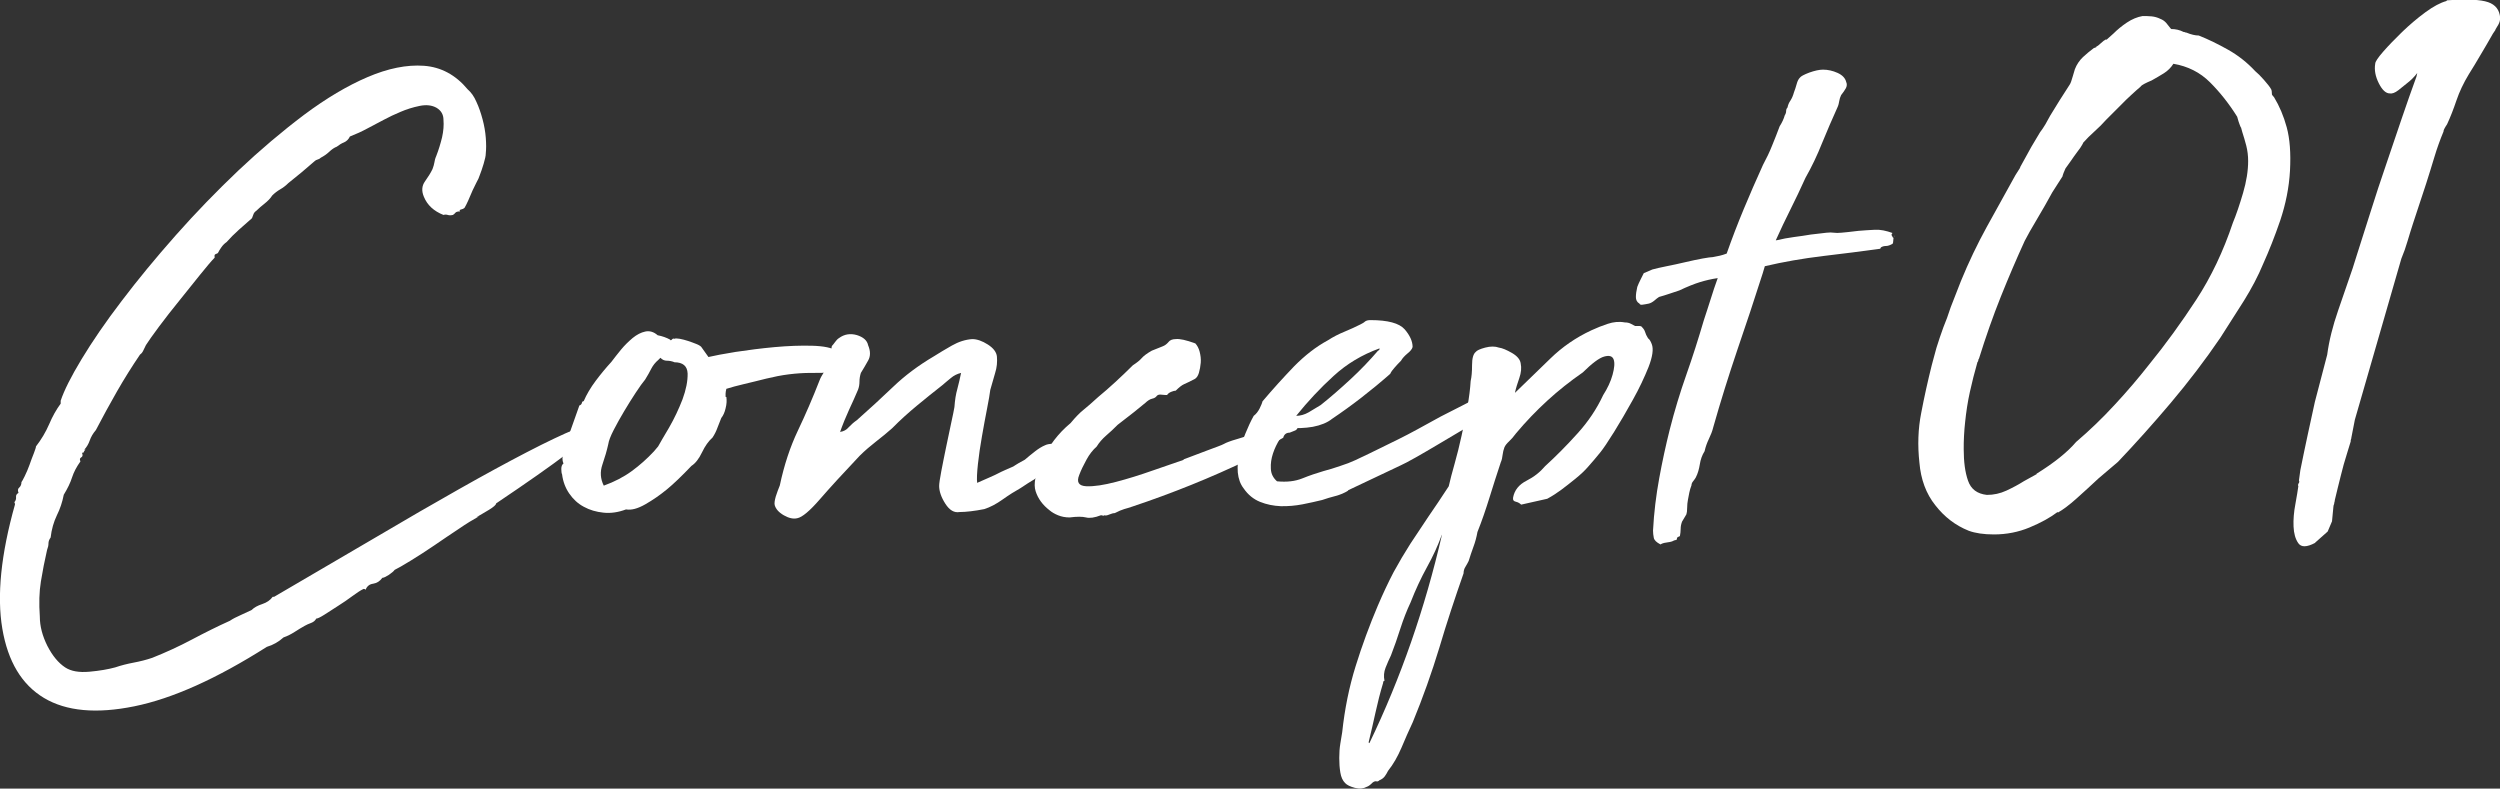
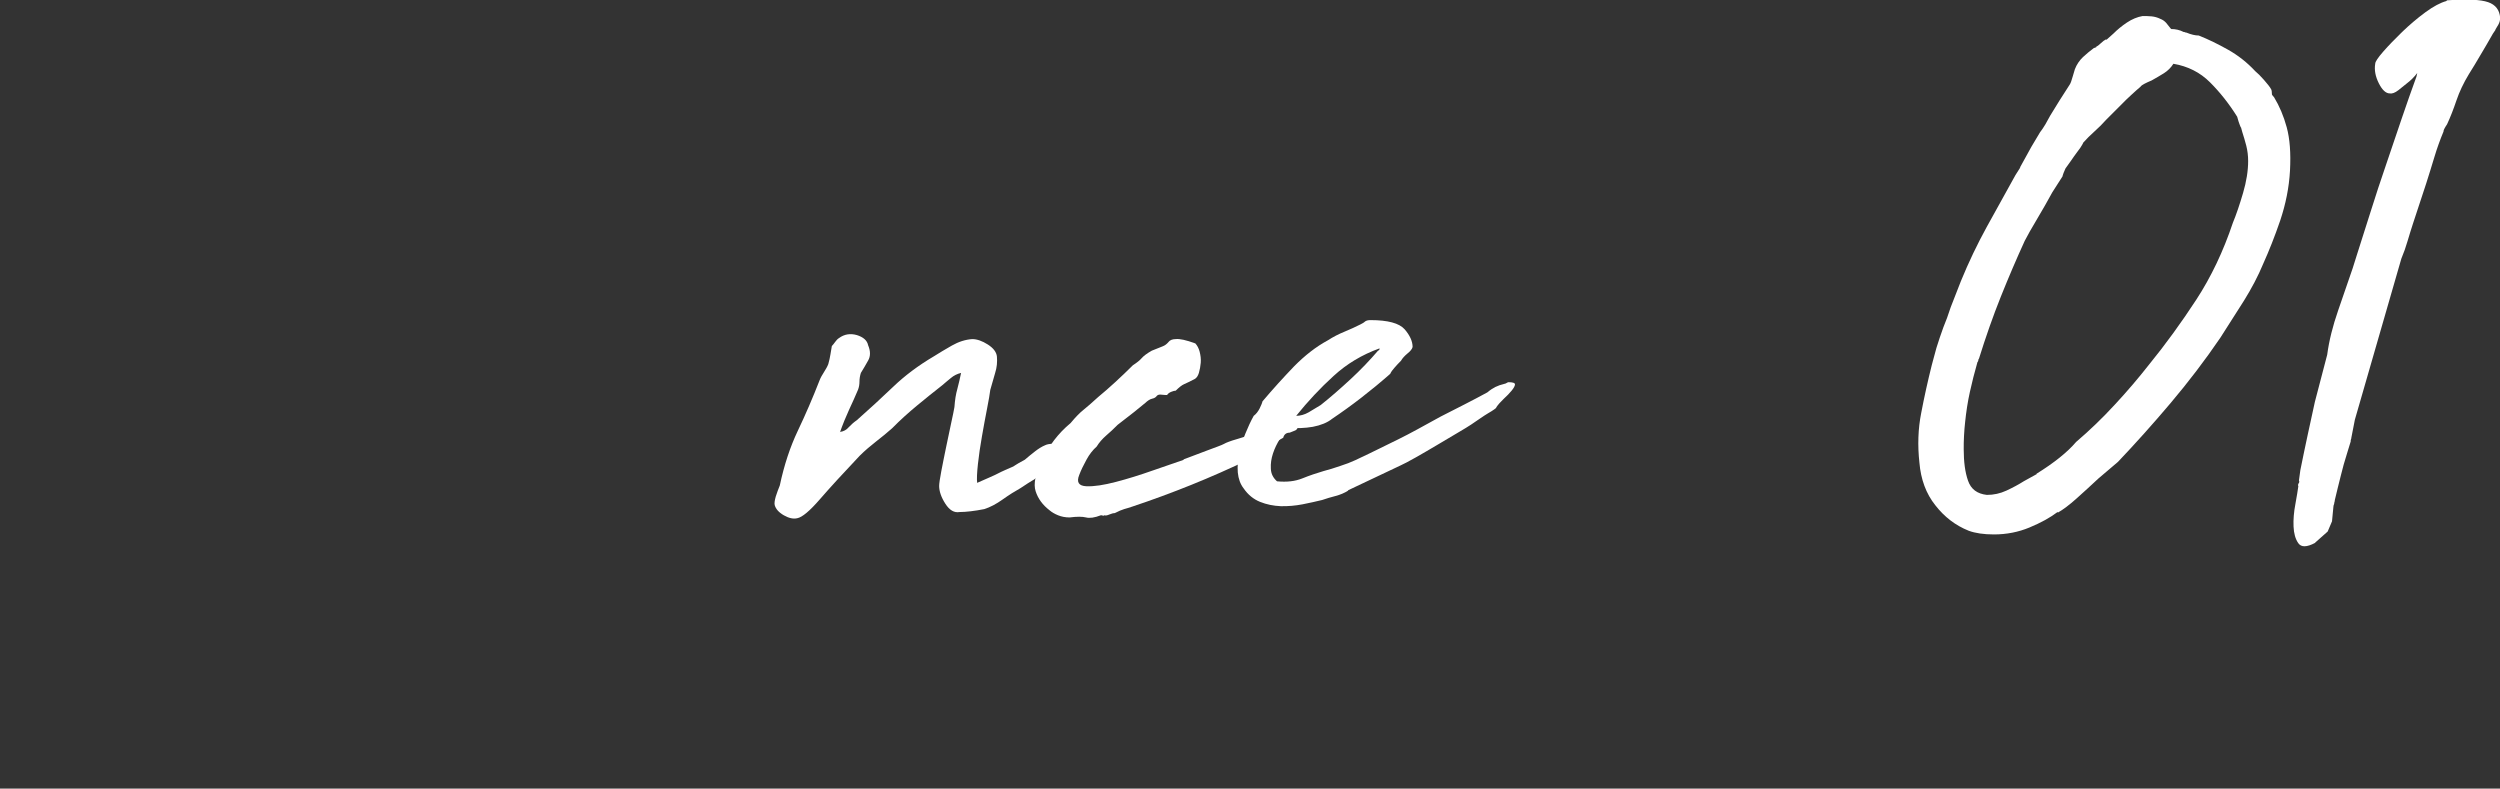
<svg xmlns="http://www.w3.org/2000/svg" id="_レイヤー_2" data-name="レイヤー 2" viewBox="0 0 161.9 51.07">
  <rect x="0" y="0" width="161.9" height="51.07" fill="#333333" stroke="none" />
  <defs>
    <style>
      .cls-1 {
        fill: #fff;
        stroke-width: 0px;
      }
    </style>
  </defs>
  <g id="_レイヤー_1-2" data-name="レイヤー 1">
    <g>
-       <path class="cls-1" d="m25.56,36.9c-.06.09-.19.2-.38.33-.19.12-.33.19-.42.19-.16.22-.35.34-.59.38-.24.03-.4.16-.49.38-.03,0-.05,0-.05-.02,0-.02-.03-.02-.09-.02-.19.09-.43.25-.73.47-.3.22-.6.43-.92.63-.31.2-.6.39-.87.56-.27.17-.45.26-.54.26-.06.12-.17.22-.33.28-.16.06-.3.12-.42.19-.22.12-.44.26-.66.4-.22.14-.45.26-.71.35-.31.28-.67.49-1.08.61-3.26,2.07-6.12,3.35-8.58,3.85-2.46.5-4.41.32-5.85-.54-1.44-.86-2.34-2.36-2.7-4.49-.36-2.13-.09-4.81.82-8.04,0-.09-.02-.14-.05-.14.09-.09.13-.2.12-.33-.02-.12.04-.22.16-.28-.06-.16-.05-.27.05-.35.09-.08.14-.2.14-.35.03-.03.1-.16.21-.38.11-.22.21-.46.31-.73.09-.27.19-.52.28-.75.09-.24.14-.38.14-.45.34-.44.63-.92.85-1.43.22-.52.47-.96.75-1.34v-.19c.22-.66.67-1.56,1.36-2.7.69-1.14,1.55-2.4,2.59-3.76,1.03-1.36,2.2-2.78,3.5-4.25,1.3-1.47,2.66-2.87,4.07-4.21,1.41-1.33,2.83-2.53,4.25-3.6,1.42-1.06,2.8-1.88,4.11-2.44s2.53-.81,3.64-.73c1.11.08,2.06.59,2.84,1.53.22.19.41.45.56.8.16.34.29.72.4,1.13.11.41.18.81.21,1.2.03.39.03.73,0,1.01,0,.16-.05.38-.14.68-.09.3-.17.53-.23.68-.06.19-.14.37-.24.54-.09.17-.17.34-.24.49-.22.53-.39.91-.52,1.13-.06.06-.14.1-.24.12-.09.02-.11.05-.05.12-.16,0-.26.03-.31.09-.05.06-.1.11-.16.14-.13.03-.24.03-.33,0-.09-.03-.19-.03-.28,0-.63-.25-1.05-.64-1.27-1.18-.16-.38-.13-.71.07-.99.2-.28.37-.55.49-.8.06-.16.1-.3.12-.42.02-.12.05-.27.12-.42.16-.41.28-.81.38-1.22.09-.41.12-.78.09-1.13,0-.34-.15-.6-.45-.78-.3-.17-.67-.21-1.1-.12-.44.09-.85.22-1.22.38-.38.16-.75.33-1.1.52-.36.19-.71.38-1.06.56-.35.19-.72.36-1.13.52-.09.19-.22.31-.38.38-.16.06-.31.16-.47.28-.16.06-.32.17-.49.33-.17.16-.35.28-.54.38-.06.06-.13.1-.21.12-.08.02-.15.06-.21.12-.53.47-1.1.94-1.69,1.41-.16.16-.33.29-.52.4-.19.11-.36.24-.52.4-.12.19-.29.36-.49.52-.2.16-.38.31-.54.47-.09.06-.16.14-.19.24-.03.09-.06.17-.09.24-.28.25-.56.5-.85.75-.28.25-.55.52-.8.8-.13.09-.24.2-.33.33-.09.13-.17.25-.23.38l-.19.09c-.03.06-.04.11-.02.14.02.03,0,.06-.02.09-.19.19-.49.55-.92,1.08-.42.53-.87,1.09-1.34,1.67-.47.58-.91,1.14-1.32,1.69-.41.55-.69.95-.85,1.2-.06.13-.12.24-.17.35-.05.11-.12.2-.21.26-.53.78-1.03,1.58-1.5,2.4-.47.82-.92,1.65-1.36,2.49-.19.22-.32.45-.4.68-.08.23-.2.43-.35.59h.09c-.06.03-.1.08-.12.14-.02.06-.05.08-.12.05.06.16.05.26-.05.31-.09.05-.11.13-.05.26-.25.35-.43.69-.54,1.03-.11.35-.29.72-.54,1.13-.09.47-.24.92-.45,1.34-.2.42-.34.9-.4,1.43-.09.12-.14.25-.14.38s-.03.27-.09.42c-.16.69-.29,1.37-.4,2.04-.11.67-.13,1.43-.07,2.28,0,.63.17,1.26.49,1.9.33.64.71,1.1,1.15,1.39.38.25.9.34,1.57.28.67-.06,1.23-.16,1.67-.28.38-.13.78-.23,1.2-.31.42-.08.82-.18,1.2-.31.88-.35,1.73-.74,2.56-1.18.83-.44,1.65-.85,2.47-1.22.19-.13.41-.24.66-.35.25-.11.5-.23.75-.35.16-.16.38-.28.68-.38s.52-.25.68-.47h.09l9.4-5.5c1.79-1.03,3.42-1.96,4.91-2.77,1.49-.81,2.76-1.47,3.81-1.97,1.05-.5,1.82-.81,2.3-.94.49-.12.62-.03.4.28-.22.31-.85.86-1.88,1.65-1.03.78-2.55,1.85-4.56,3.2,0,.09-.16.23-.47.42s-.58.34-.8.47c.03,0,.05,0,.07-.02.02-.02.04-.02.07-.02-.35.19-.78.45-1.29.8-.52.34-1.04.7-1.57,1.06-.53.36-1.04.69-1.53.99-.49.3-.85.51-1.1.63Z" />
-       <path class="cls-1" d="m47.04,25.71c.03.22.02.46-.05.73-.06.27-.16.48-.28.63-.06.16-.14.36-.24.61-.09.25-.2.47-.33.66-.25.22-.48.54-.68.96-.2.42-.43.71-.68.87-.63.66-1.16,1.17-1.6,1.53-.44.36-.9.68-1.39.96-.49.28-.9.39-1.25.33-.5.19-.99.26-1.46.21-.47-.05-.89-.17-1.27-.38-.38-.2-.69-.49-.94-.85-.25-.36-.41-.78-.47-1.25-.03-.06-.05-.18-.05-.35s.05-.29.14-.35c-.09-.22-.09-.45.02-.7.11-.25.16-.47.16-.66l.85-2.4c.09-.03.15-.09.16-.16.02-.08.05-.12.12-.12.19-.44.45-.88.78-1.32.33-.44.67-.85,1.01-1.22.19-.25.4-.52.63-.8s.49-.53.75-.75c.27-.22.54-.36.82-.42.28-.06.55.02.8.24.31.06.58.16.8.28.03.06.07.06.12,0,.05-.06.1-.08.16-.05.06-.03.18-.03.35,0,.17.03.35.08.54.14.19.06.36.13.52.19.16.06.27.13.33.19l.47.66c.38-.09.96-.2,1.76-.33.8-.12,1.64-.23,2.51-.31.88-.08,1.69-.11,2.44-.09.75.02,1.3.13,1.64.35.03.03.07.05.12.05s.09.02.12.05c.03.03.06.05.09.05.19-.03.29-.02.31.05.02.06.09.09.21.09.16.13.19.26.09.4-.09.14-.2.24-.33.31-.35.03-.56.08-.63.14-.08.06-.16.12-.24.16-.08.05-.21.08-.4.09-.19.02-.55.02-1.08.02-.44,0-.9.03-1.39.09-.49.06-.98.16-1.48.28-.5.13-.98.24-1.43.35-.46.11-.84.21-1.15.31-.03.13-.05.23-.05.31v.21Zm-3.38-2.26c-.16-.06-.31-.09-.47-.09s-.3-.06-.42-.19l-.14.14c-.19.16-.34.35-.45.56-.11.22-.24.45-.4.71-.16.19-.36.47-.61.85s-.5.78-.75,1.2-.48.83-.68,1.22c-.2.39-.32.7-.35.92-.09.41-.22.85-.38,1.32-.16.47-.13.92.09,1.36.69-.25,1.29-.56,1.81-.94.52-.38.99-.8,1.43-1.27l.28-.33c.12-.22.36-.63.71-1.22.34-.59.63-1.21.87-1.83.23-.63.34-1.18.33-1.67-.02-.49-.31-.73-.87-.73Z" />
      <path class="cls-1" d="m54.41,27.97c.22-.03.41-.13.56-.31.16-.17.33-.32.52-.45.81-.72,1.6-1.44,2.35-2.16.75-.72,1.63-1.38,2.63-1.97.34-.22.74-.45,1.17-.7.44-.25.88-.39,1.32-.42.31,0,.65.12,1.01.35s.56.49.59.78c.03.35,0,.71-.12,1.08-.11.38-.21.74-.31,1.08-.03.25-.1.66-.21,1.22s-.22,1.16-.33,1.79c-.11.63-.2,1.22-.26,1.79-.06.56-.08.97-.05,1.22.28-.12.53-.23.75-.33.22-.09.49-.22.8-.38.34-.16.56-.25.63-.28.08-.03.13-.05.16-.07.03-.02.08-.05.14-.09.06-.05.27-.16.61-.35.22-.19.44-.37.66-.54.22-.17.44-.31.66-.4.12-.06.3-.09.52-.09.25-.16.49-.3.73-.42.24-.12.43-.27.59-.42.28.13.42.24.42.35s-.03.24-.09.4c-.22.28-.53.53-.94.75-.19.22-.34.39-.47.52-.13.13-.3.23-.52.33-.34.28-.56.46-.66.54-.09.08-.16.14-.21.19-.05.05-.13.1-.24.16-.11.06-.35.22-.73.47-.34.19-.73.43-1.15.73-.42.3-.82.51-1.2.63-.31.06-.6.11-.87.14-.27.03-.51.05-.73.05-.35.06-.65-.12-.92-.54-.27-.42-.4-.81-.4-1.15,0-.16.05-.48.14-.96.09-.49.2-1,.31-1.55.11-.55.22-1.07.33-1.57.11-.5.18-.85.21-1.03.03-.44.09-.83.19-1.18.09-.34.17-.69.24-1.03-.25.06-.47.17-.66.33-.19.16-.38.31-.56.47-.56.44-1.11.88-1.64,1.32-.53.44-1.07.92-1.6,1.46-.31.28-.66.56-1.03.85s-.74.6-1.08.94c-1.07,1.13-1.93,2.07-2.58,2.82s-1.14,1.16-1.46,1.22c-.25.06-.54,0-.87-.19-.33-.19-.52-.41-.59-.66-.03-.12,0-.31.07-.56.08-.25.17-.49.26-.71.28-1.32.67-2.5,1.17-3.55.5-1.05.97-2.14,1.41-3.27.06-.16.16-.33.28-.52.12-.19.22-.36.28-.52.06-.22.11-.43.14-.63.03-.2.06-.38.09-.54.06-.06.13-.15.21-.26.08-.11.16-.2.26-.26.34-.25.73-.31,1.15-.19.42.13.67.35.73.66.16.38.16.71,0,.99s-.31.55-.47.8c-.06.19-.09.38-.09.56s-.03.36-.09.52c-.19.44-.38.88-.59,1.32-.2.44-.4.92-.59,1.46Z" />
      <path class="cls-1" d="m76.65,29.75c.66-.25,1.15-.44,1.48-.56.33-.12.58-.22.75-.28.17-.06.3-.12.38-.16.08-.05.18-.09.31-.14.12-.05.32-.11.59-.19.27-.08.68-.21,1.25-.4.25-.16.52-.31.82-.45.3-.14.6-.26.92-.35.03-.03.11-.05.24-.05h.28c.34-.12.55-.16.61-.09.12.06.16.11.09.14-.06.03-.09.08-.09.14s0,.11.02.14c.01.03-.07.09-.26.19-.03.09-.09.16-.17.19-.08.03-.2.08-.35.14-.22,0-.36.11-.42.33-.12.06-.28.16-.47.28-.19.13-.38.27-.59.42-.2.16-.4.3-.59.42-.19.13-.35.2-.47.24-1.32.63-2.59,1.19-3.83,1.69-1.24.5-2.51.97-3.83,1.41-.19.06-.36.12-.52.16-.16.05-.36.13-.61.26-.09,0-.21.03-.35.09-.14.06-.24.08-.31.05-.06.03-.1.04-.12.02-.02-.02-.06-.02-.12-.02-.41.16-.73.2-.96.14-.24-.06-.59-.06-1.06,0-.28,0-.53-.05-.75-.14-.22-.09-.41-.2-.56-.33-.44-.34-.74-.75-.89-1.22-.16-.47-.02-1.16.42-2.07.22-.44.48-.85.78-1.25.3-.39.65-.76,1.06-1.1.34-.41.63-.7.85-.87.22-.17.53-.45.94-.82.34-.28.71-.6,1.1-.96.39-.36.78-.73,1.15-1.1.25-.16.44-.31.56-.45.12-.14.34-.31.66-.49.16-.06.27-.11.35-.14.08-.03.2-.08.35-.14.16-.06.28-.16.38-.28.09-.12.25-.19.47-.19.25-.03.67.06,1.27.28.12.13.22.31.28.54.06.24.09.47.07.71-.02.23-.06.45-.12.66-.06.2-.16.34-.28.4-.31.16-.54.27-.68.33-.14.06-.32.2-.54.42-.06,0-.16.02-.28.07-.13.05-.22.12-.28.21-.09,0-.21,0-.35-.02-.14-.02-.24,0-.31.07-.06.09-.16.16-.31.19-.14.03-.29.13-.45.28l-.75.61-1.03.8c-.25.25-.5.49-.75.7-.25.22-.45.45-.61.71-.25.22-.47.5-.66.85-.19.35-.35.67-.47.99-.19.47-.03.71.47.73.5.02,1.13-.08,1.9-.28.77-.2,1.57-.45,2.42-.75.85-.3,1.5-.52,1.97-.68Z" />
      <path class="cls-1" d="m87.31,31.77c-.25.16-.52.27-.82.35-.3.08-.59.16-.87.26-.38.09-.8.19-1.27.28-.47.09-.94.13-1.41.12-.47-.02-.92-.11-1.34-.28-.42-.17-.78-.46-1.06-.87-.22-.28-.34-.63-.38-1.03-.03-.41,0-.82.09-1.25.09-.42.23-.85.4-1.27.17-.42.35-.81.54-1.15.16-.12.28-.28.38-.47.09-.19.16-.34.19-.47.66-.78,1.34-1.53,2.04-2.26.71-.72,1.43-1.28,2.19-1.69.34-.22.71-.41,1.08-.56.38-.16.72-.31,1.03-.47.12-.06.23-.12.3-.19.08-.06.2-.09.35-.09,1.13,0,1.86.2,2.21.59.34.39.52.78.52,1.15-.03.13-.14.27-.33.42-.19.16-.33.31-.42.47-.16.16-.3.31-.42.45-.13.14-.22.27-.28.4-1.25,1.1-2.51,2.07-3.76,2.91-.31.25-.73.42-1.25.52-.52.09-1.04.11-1.57.05-.19.19-.38.43-.56.73-.19.3-.34.61-.45.94-.11.33-.16.66-.14.99.01.33.15.6.4.82.63.06,1.17,0,1.64-.19.47-.19.92-.34,1.36-.47.34-.09.71-.2,1.08-.33.38-.12.71-.25.99-.38.66-.31,1.2-.57,1.62-.78.42-.2.82-.4,1.2-.59s.77-.39,1.17-.61c.41-.22.92-.5,1.55-.85.5-.25,1.01-.51,1.53-.78.52-.27,1.01-.52,1.48-.78.19-.16.36-.27.52-.35.16-.08.36-.15.61-.21.03,0,.07-.02.12-.05.05-.03.09-.05.12-.05.28,0,.42.05.42.14s-.07.23-.21.4c-.14.17-.31.35-.52.54-.2.19-.37.38-.49.56.03,0,0,.04-.12.12-.11.08-.24.16-.38.24-.14.08-.32.2-.54.35-.35.25-.77.53-1.27.82-.5.3-1,.6-1.5.89-.5.3-.97.57-1.41.82-.44.25-.77.42-.99.52l-3.38,1.6Zm-3.38-4.84c.28,0,.56-.08.82-.23.27-.16.52-.31.78-.47.63-.5,1.27-1.06,1.93-1.67.66-.61,1.25-1.23,1.79-1.86.06,0,.09-.05.09-.14-1.13.41-2.12,1-2.98,1.79-.86.78-1.67,1.65-2.42,2.58Z" />
-       <path class="cls-1" d="m98.12,25.43c.75-.72,1.51-1.46,2.28-2.21.77-.75,1.65-1.36,2.66-1.83.34-.16.7-.3,1.06-.42.36-.12.73-.16,1.1-.09.16,0,.29.03.4.09.11.06.2.11.26.14h.26c.11,0,.18.03.21.09.09.09.16.2.19.31.03.11.09.24.19.4.09.06.17.19.24.38.12.31.05.81-.21,1.48-.27.67-.6,1.38-1.01,2.11-.41.74-.81,1.43-1.22,2.09-.41.66-.71,1.1-.89,1.32-.28.35-.54.65-.78.92-.23.27-.52.54-.87.82-.31.25-.6.48-.87.68-.27.2-.57.4-.92.59l-1.69.38c-.09-.09-.21-.16-.35-.19-.14-.03-.2-.12-.17-.28.09-.47.38-.83.87-1.08.49-.25.88-.56,1.2-.94.69-.63,1.39-1.33,2.09-2.11.71-.78,1.26-1.61,1.67-2.49.28-.44.49-.88.61-1.32.12-.44.15-.77.07-.99-.08-.22-.28-.28-.61-.19s-.79.44-1.39,1.03c-.81.56-1.58,1.17-2.3,1.83-.72.66-1.39,1.36-2.02,2.11-.16.22-.31.39-.45.52-.14.13-.24.25-.3.38-.06.16-.1.32-.12.49-.02.17-.05.34-.12.49-.25.75-.49,1.51-.73,2.28-.24.77-.49,1.51-.78,2.23-.06.34-.15.67-.26.96-.11.3-.21.6-.31.92-.06.12-.13.25-.21.38-.08.12-.12.27-.12.42-.56,1.6-1.09,3.2-1.57,4.82-.49,1.61-1.06,3.22-1.72,4.82-.25.53-.49,1.08-.73,1.65-.24.56-.52,1.06-.87,1.5-.06.12-.13.24-.21.35-.08.11-.2.2-.35.26-.06.06-.12.09-.19.07-.06-.02-.14,0-.24.07-.16.16-.28.25-.38.28-.22.12-.48.15-.78.07-.3-.08-.51-.18-.63-.31-.16-.16-.26-.38-.31-.68-.05-.3-.07-.61-.07-.94s.02-.64.07-.94c.05-.3.09-.54.12-.73.16-1.5.45-2.93.87-4.28.42-1.35.9-2.65,1.43-3.9.35-.82.69-1.54,1.03-2.19.35-.64.71-1.25,1.08-1.83.38-.58.77-1.17,1.17-1.76.41-.59.85-1.25,1.32-1.97.09-.41.22-.89.38-1.46.16-.56.31-1.17.45-1.81.14-.64.27-1.27.38-1.88.11-.61.18-1.17.21-1.67.06-.25.09-.59.09-1.03s.08-.72.24-.85c.06-.09.27-.19.61-.28s.64-.09.89,0c.22.03.5.15.85.35.34.2.53.43.56.68.06.28.03.6-.09.94-.12.35-.22.66-.28.94Zm-4.75,9.21c-.25.69-.57,1.39-.96,2.09-.39.71-.74,1.46-1.06,2.28-.25.53-.47,1.1-.66,1.69-.19.59-.39,1.18-.61,1.74-.12.25-.24.52-.35.8s-.13.56-.07.85c-.06,0-.09.05-.09.14-.19.63-.35,1.26-.49,1.9-.14.64-.29,1.29-.45,1.95l.05.05c2.04-4.23,3.6-8.73,4.7-13.49Z" />
-       <path class="cls-1" d="m107.57,35.25h-.05c-.25-.13-.39-.27-.42-.42-.03-.16-.05-.31-.05-.47.06-1.16.2-2.29.4-3.38.2-1.1.43-2.15.68-3.15.31-1.22.67-2.41,1.08-3.57.41-1.16.78-2.33,1.13-3.52.16-.47.3-.93.45-1.39.14-.45.29-.9.45-1.34-.41.06-.79.15-1.15.26-.36.11-.81.29-1.34.54-.19.06-.4.13-.63.21-.24.08-.46.15-.68.21-.09.06-.2.14-.31.24-.11.09-.23.16-.35.19-.16.03-.29.06-.4.07-.11.02-.18,0-.21-.07-.16-.09-.23-.24-.23-.42s.03-.41.09-.66c.06-.16.13-.31.21-.47.08-.16.15-.3.21-.42l.56-.24c.22-.06.52-.13.92-.21.39-.08.79-.16,1.2-.26s.78-.17,1.13-.24c.34-.06.56-.09.66-.09.16-.03.31-.06.45-.09.14-.03.29-.08.45-.14.34-.97.71-1.93,1.1-2.87.39-.94.81-1.9,1.25-2.87.22-.41.42-.82.59-1.25.17-.42.34-.84.49-1.25.16-.25.27-.49.33-.71.06-.09.09-.19.09-.28s.03-.17.09-.23c.03-.16.09-.31.19-.45.09-.14.17-.32.23-.54.06-.16.12-.33.17-.52s.12-.33.21-.42c.06-.09.27-.2.61-.33.34-.12.64-.19.89-.19.31,0,.63.07.94.21.31.14.5.34.56.59.06.13.05.26-.02.4-.08.14-.18.29-.31.45-.06.13-.1.25-.12.38-.02.13-.05.27-.12.42-.34.75-.67,1.52-.99,2.3-.31.78-.67,1.54-1.08,2.26-.31.69-.63,1.36-.96,2.02-.33.66-.65,1.33-.96,2.02h.05c.38-.09.75-.16,1.13-.21.38-.05.74-.1,1.08-.16.5-.06.85-.1,1.03-.12.19-.02.34-.02.47,0,.12.02.29.02.49,0,.2-.02.57-.05,1.1-.12.34-.03.7-.05,1.06-.07.36-.02.74.06,1.15.21-.06.06-.08.12-.05.16.03.05.06.1.09.16.03,0,.05-.02.05-.05,0-.06.02-.09.05-.09-.06.06-.09.16-.09.28s-.02.2-.05.24c-.16.09-.3.14-.42.14s-.24.03-.33.09l-.05.09c-1.13.16-2.36.31-3.69.47-1.33.16-2.59.38-3.78.66l-.14.47c-.53,1.66-1.08,3.32-1.65,4.98-.56,1.66-1.08,3.32-1.55,4.98-.06.25-.16.5-.28.75-.12.25-.22.52-.28.8-.16.25-.26.53-.31.85-.05.31-.13.6-.26.85-.03.06-.09.14-.16.23-.08.09-.12.19-.12.28-.06.16-.11.31-.14.47-.03.16-.06.31-.09.47-.03.16-.05.33-.05.52s-.02.33-.05.42l-.28.47c-.06.16-.09.31-.09.47s-.02.31-.05.47c-.16.06-.22.12-.19.16.03.05-.03.09-.19.12-.09.06-.23.1-.4.12-.17.02-.32.05-.45.12Z" />
      <path class="cls-1" d="m138.73,1.04c.22,0,.42,0,.61.02.19.02.38.07.56.16.16.06.28.15.38.26.09.11.19.23.28.35l.05.05c.28,0,.55.06.8.19.03,0,.06,0,.09.02.03.02.06.02.09.02.31.13.58.19.8.19.63.25,1.26.56,1.9.92.64.36,1.23.82,1.76,1.39.16.13.34.31.56.56.22.25.38.45.47.61.03.06.05.17.05.33,0,.03.05.09.14.19.34.56.62,1.21.82,1.95.2.74.27,1.67.21,2.8-.06,1.1-.28,2.17-.63,3.22-.36,1.05-.73,1.98-1.1,2.8-.34.82-.76,1.61-1.25,2.4-.49.78-1,1.58-1.53,2.4-1,1.47-2.08,2.88-3.22,4.23-1.14,1.35-2.28,2.62-3.41,3.81l-1.27,1.08c-.47.44-.94.87-1.41,1.29-.47.42-.88.73-1.22.92v-.05c-.5.38-1.11.71-1.83,1.01-.72.3-1.49.45-2.3.45-.66,0-1.21-.08-1.64-.24-.85-.34-1.57-.89-2.16-1.65-.6-.75-.94-1.68-1.03-2.77-.12-1.1-.09-2.17.12-3.22.2-1.05.43-2.08.68-3.08l.14-.52c.09-.38.22-.8.38-1.27.16-.47.31-.89.47-1.27l.24-.7.66-1.69c.5-1.22,1.06-2.39,1.67-3.5.61-1.11,1.23-2.23,1.86-3.36l.33-.52-.05.05.75-1.36.56-.94c.12-.16.24-.33.35-.52.11-.19.21-.38.31-.56l.61-.99.66-1.03c.06-.09.12-.27.19-.52l.14-.47c.12-.31.3-.57.52-.78.22-.2.45-.4.71-.59l.19-.05h-.09c.12-.06.24-.15.35-.26s.23-.2.35-.26v.05l.47-.42c.25-.25.54-.49.87-.71.33-.22.67-.36,1.01-.42Zm-.09,4.56c-.16.13-.36.31-.61.54-.25.23-.46.43-.61.59l-1.03,1.03c-.22.25-.47.5-.75.75-.28.25-.53.5-.75.75.03-.03.02,0-.05.12-.06.11-.16.26-.31.45-.14.19-.28.38-.42.59-.14.2-.26.37-.35.49-.03.06-.07.16-.12.28-.05.13-.07.2-.07.23l-.66,1.03c-.35.63-.63,1.14-.87,1.53-.23.39-.43.73-.59,1.01l-.33.61c-.53,1.16-1.05,2.37-1.55,3.62-.5,1.25-.97,2.59-1.41,4-.03.03-.05.08-.05.14,0,.03-.02.06-.05.09-.19.66-.35,1.3-.49,1.93-.14.63-.24,1.29-.31,1.97-.03.25-.05.54-.07.87-.02.33-.02.62-.02.87,0,.82.09,1.5.28,2.04.19.55.59.85,1.22.92.44,0,.86-.09,1.27-.28.41-.19.78-.39,1.13-.61l.85-.47h-.05c1.16-.72,2.02-1.41,2.58-2.07.88-.75,1.72-1.56,2.51-2.42.8-.86,1.53-1.72,2.19-2.56,1.1-1.35,2.12-2.76,3.08-4.23.96-1.47,1.75-3.13,2.37-4.98.22-.53.44-1.18.66-1.93s.33-1.44.33-2.07c0-.34-.04-.67-.12-.99-.08-.31-.17-.61-.26-.89l-.09-.33v.05c-.13-.31-.2-.55-.24-.71-.53-.85-1.12-1.59-1.76-2.23-.64-.64-1.43-1.04-2.37-1.2-.16.25-.36.45-.61.61-.25.16-.52.31-.8.47-.38.16-.61.28-.71.38Z" />
      <path class="cls-1" d="m149.92,35.16c-.53.28-.89.29-1.08.02-.19-.27-.29-.63-.31-1.08-.02-.45.02-.94.12-1.46.09-.52.16-.9.19-1.15-.03-.06-.02-.12.02-.19.05-.06.05-.12.02-.19l.09-.66c.16-.78.31-1.53.47-2.26.16-.72.31-1.44.47-2.16l.8-3.06c.12-.91.36-1.86.71-2.87.34-1,.66-1.91.94-2.73l.28-.89c.28-.88.58-1.81.89-2.8.31-.99.64-1.99.99-3.01.34-1.02.68-2.01,1.01-2.98.33-.97.65-1.88.96-2.73l.05-.23c-.19.25-.41.47-.66.66-.16.13-.34.27-.56.45-.22.17-.41.24-.56.21-.25,0-.49-.22-.71-.66-.22-.44-.3-.86-.23-1.27,0-.12.17-.38.52-.78.34-.39.75-.81,1.22-1.27.47-.45.97-.88,1.5-1.27.53-.39.99-.63,1.36-.73l.05-.05c1.29-.09,2.17-.05,2.66.12.49.17.74.51.78,1.01,0,.16-.04.31-.12.45-.08.14-.15.26-.21.35l.05-.05-.19.28c-.25.44-.51.89-.78,1.34-.27.45-.52.89-.78,1.29-.34.56-.61,1.13-.8,1.69-.19.56-.39,1.08-.61,1.55-.06.09-.12.18-.16.26-.05.08-.07.15-.07.21-.22.53-.42,1.08-.59,1.65s-.35,1.14-.54,1.74l-.85,2.58c-.12.38-.24.75-.35,1.13-.11.38-.24.75-.4,1.13l-3.01,10.43-.23,1.18s0,.06-.02.09c-.02.03-.02.08-.02.14l-.23.75c-.16.5-.3,1-.42,1.5-.13.5-.25,1.02-.38,1.55,0,.03,0,.07-.02.12-.02.05-.02.09-.02.12-.03.06-.05.13-.05.19l-.09.94-.28.66-.8.71Z" />
    </g>
  </g>
</svg>